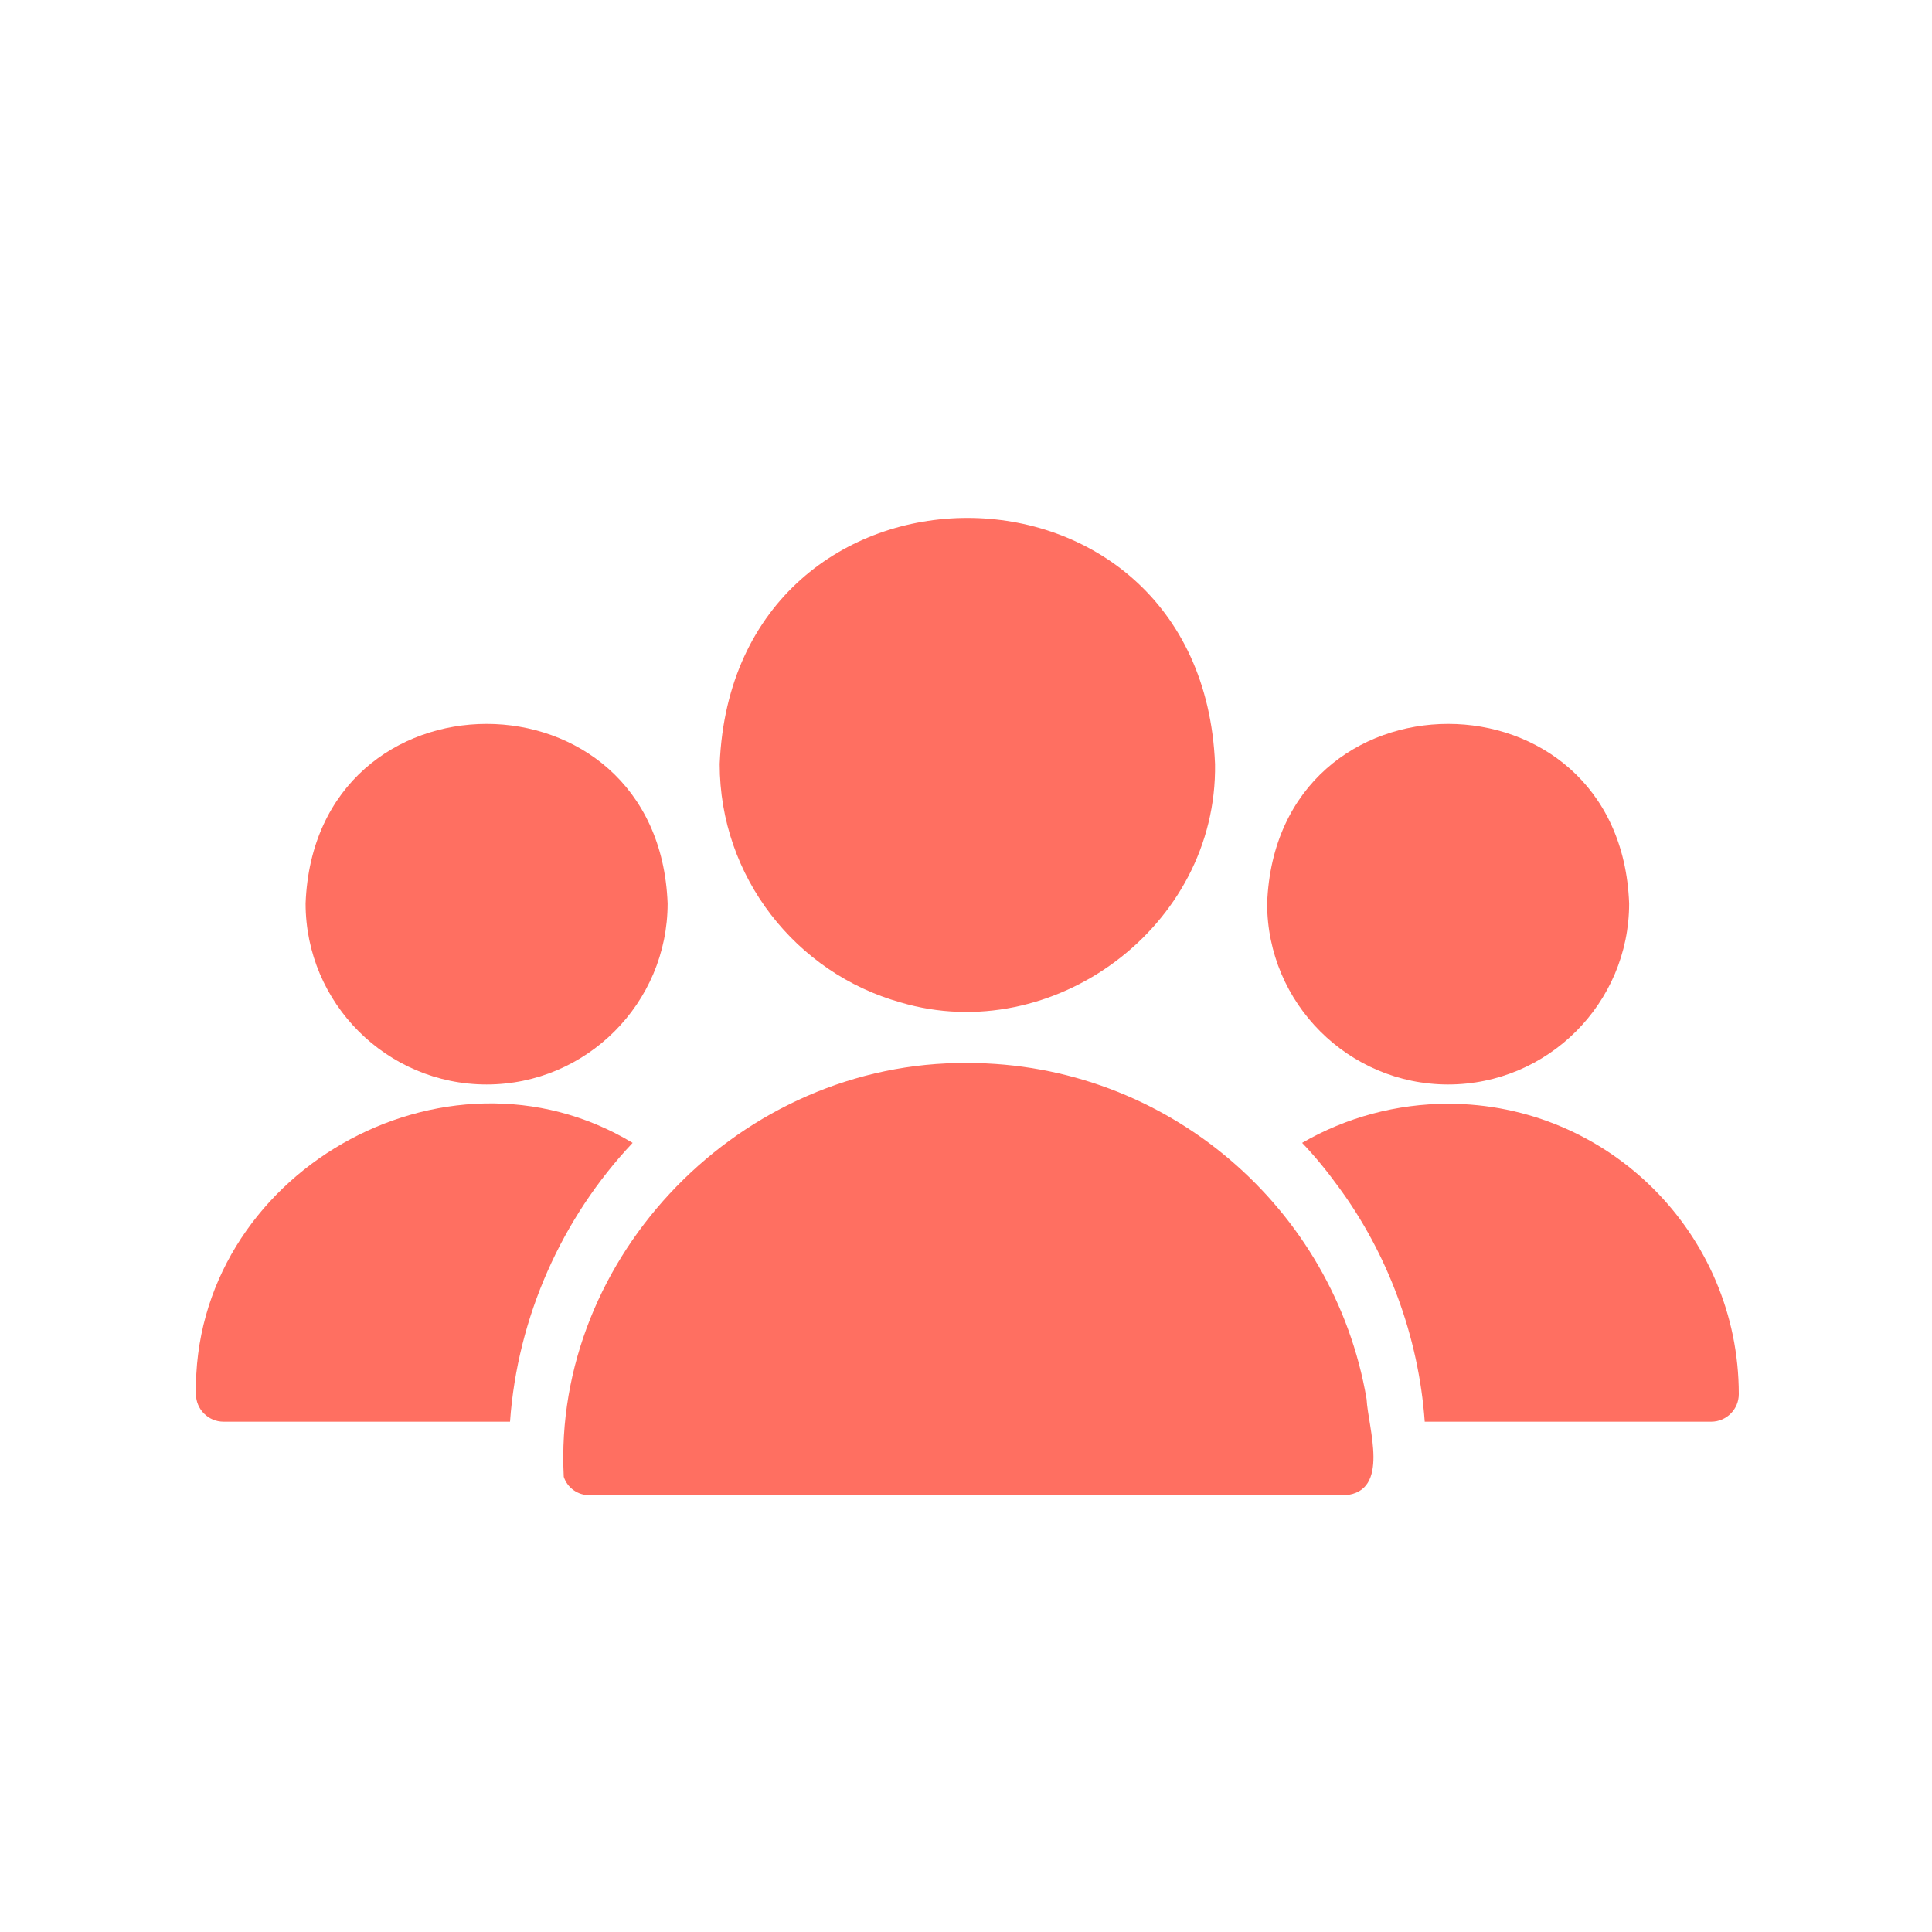
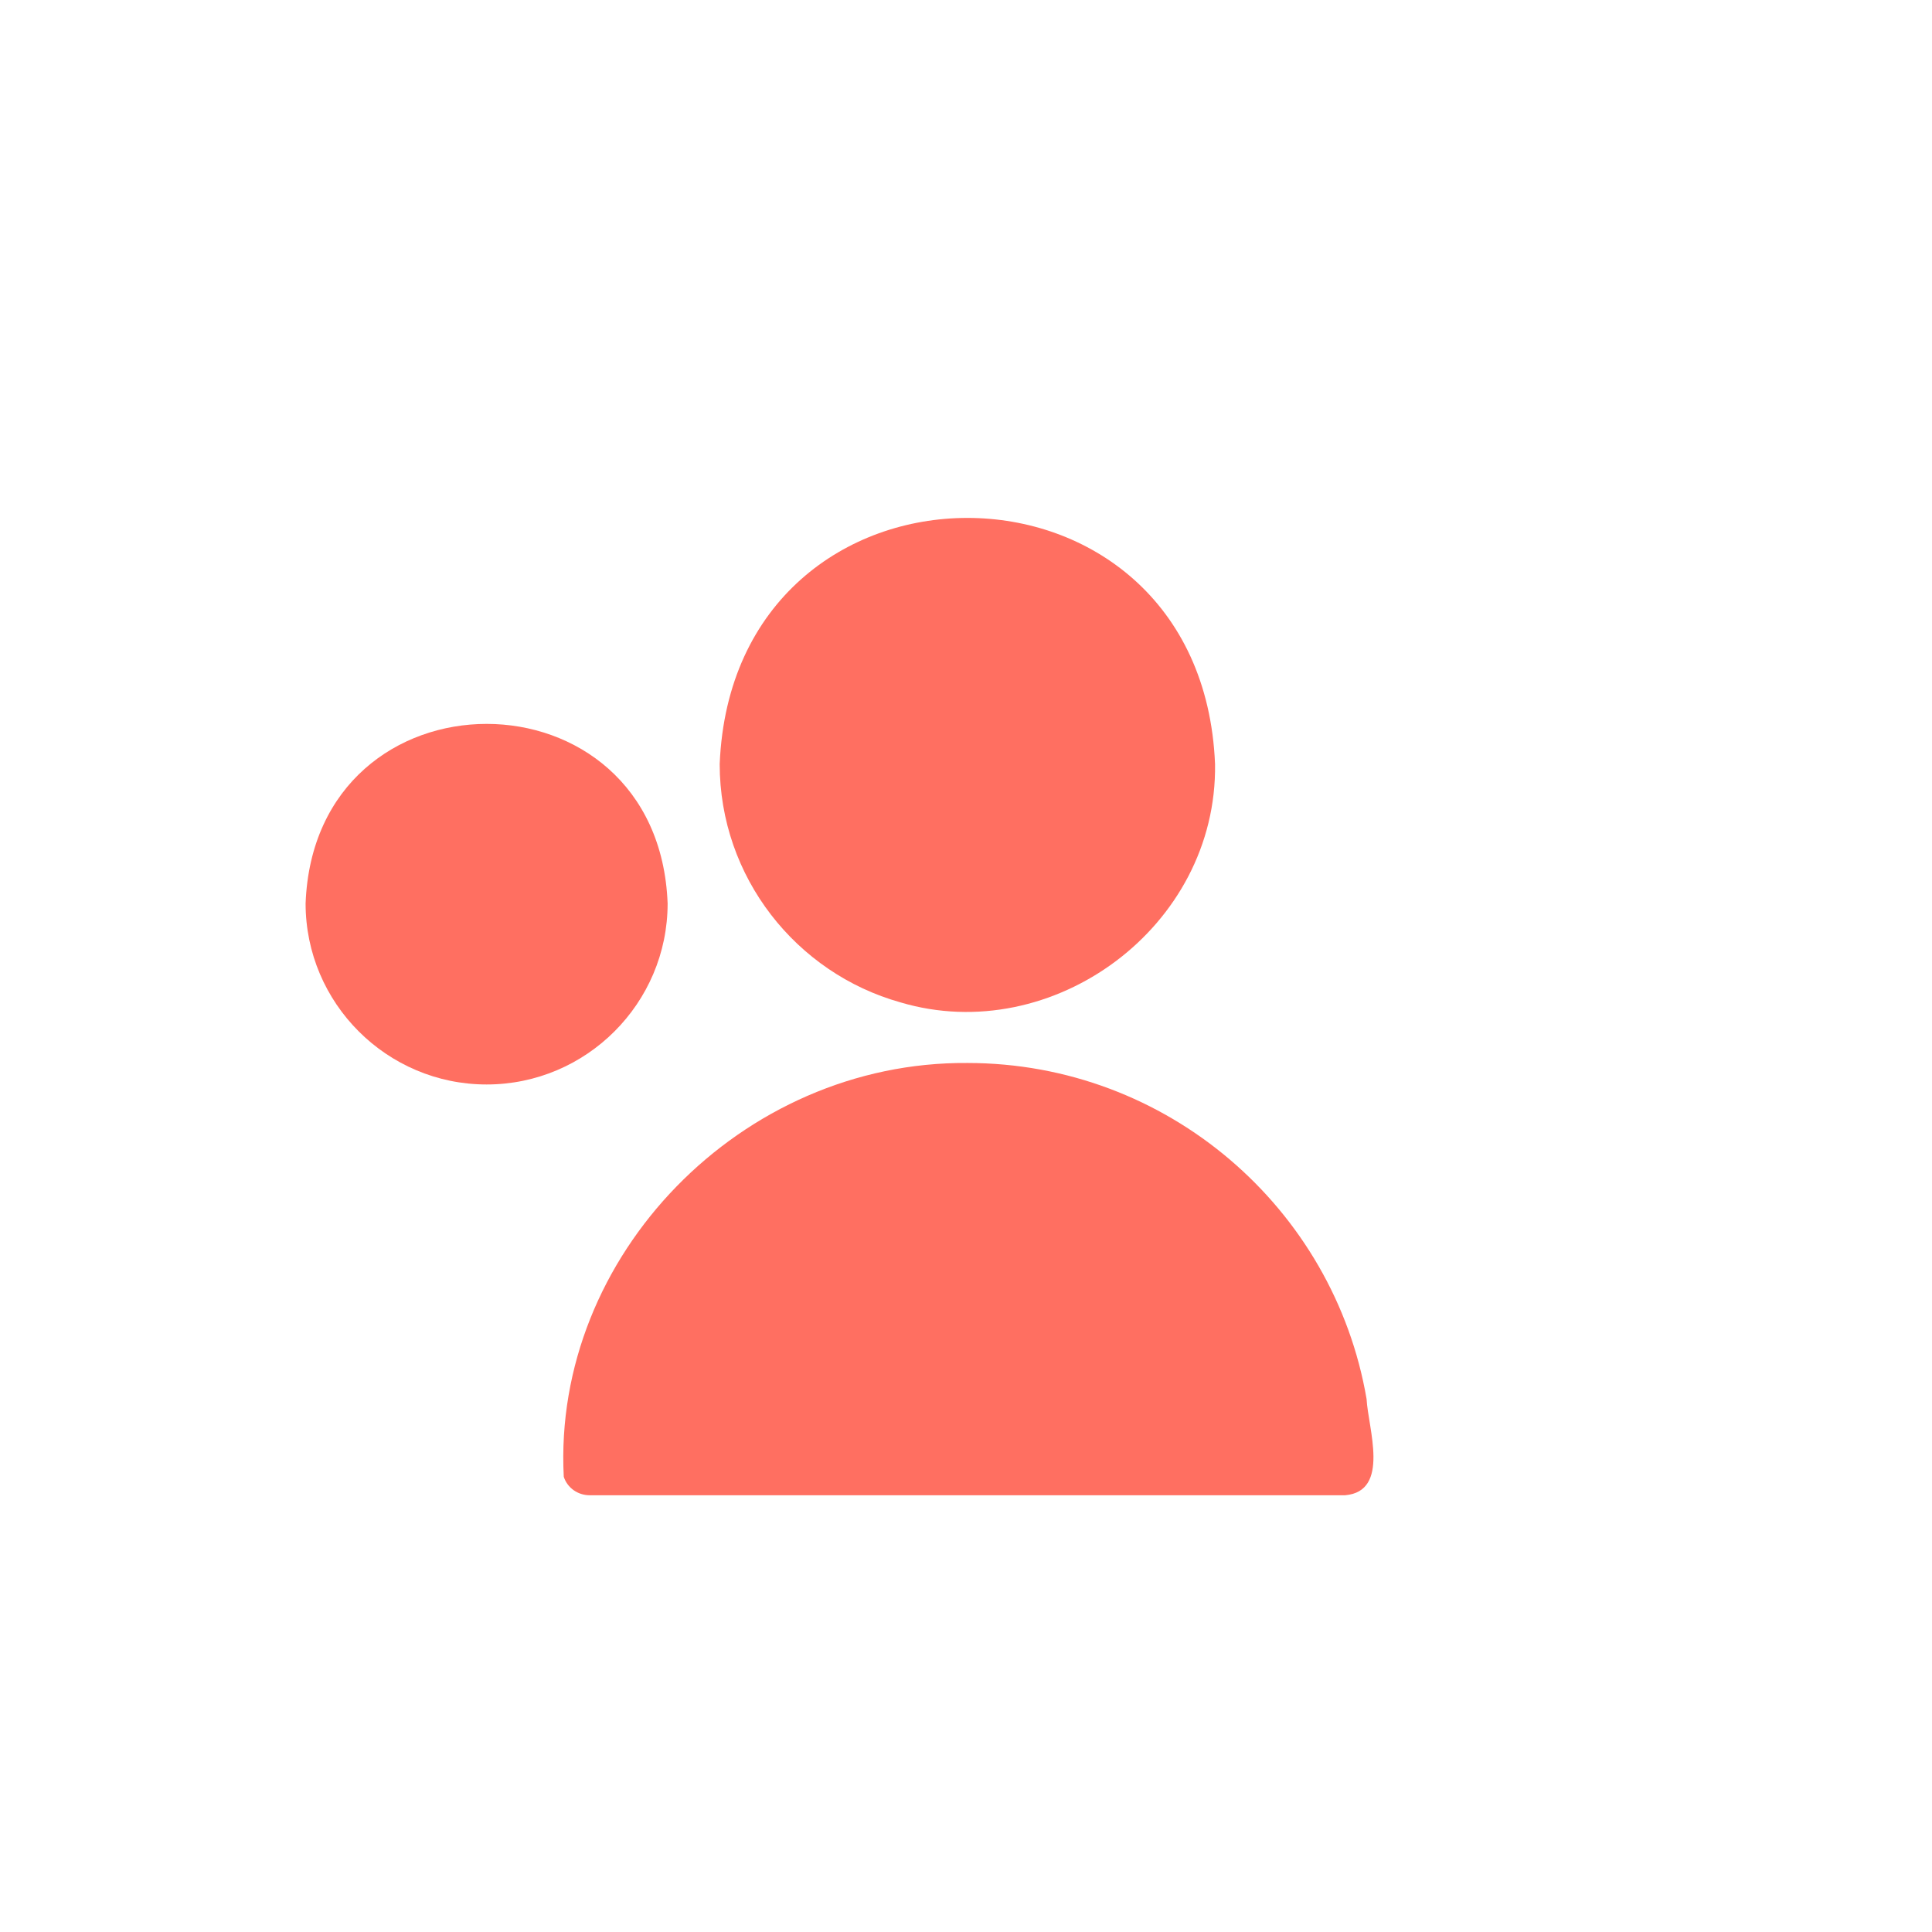
<svg xmlns="http://www.w3.org/2000/svg" width="500" zoomAndPan="magnify" viewBox="0 0 375 375" height="500" preserveAspectRatio="xMidYMid meet" version="1.0">
  <defs>
    <clipPath id="5823880891">
      <path d="M 89.887 89.887 L 285.113 89.887 L 285.113 285.113 L 89.887 285.113 Z M 89.887 89.887 " clip-rule="nonzero" />
    </clipPath>
    <clipPath id="868ff373a1">
      <path d="M 187.5 89.887 C 133.59 89.887 89.887 133.59 89.887 187.5 C 89.887 241.41 133.59 285.113 187.5 285.113 C 241.41 285.113 285.113 241.41 285.113 187.5 C 285.113 133.59 241.41 89.887 187.5 89.887 Z M 187.5 89.887 " clip-rule="nonzero" />
    </clipPath>
    <clipPath id="1304e17e61">
-       <path d="M 252 214 L 337.5 214 L 337.5 276 L 252 276 Z M 252 214 " clip-rule="nonzero" />
-     </clipPath>
+       </clipPath>
  </defs>
  <rect x="-37.5" width="450" fill="#ffffff" y="-37.5" height="450" fill-opacity="1" />
  <rect x="-37.5" width="450" fill="#ffffff" y="-37.5" height="450" fill-opacity="1" />
  <g clip-path="url(#5823880891)">
    <g clip-path="url(#868ff373a1)">
      <path fill="#ffffff" d="M 89.887 89.887 L 285.113 89.887 L 285.113 285.113 L 89.887 285.113 Z M 89.887 89.887 " fill-opacity="1" fill-rule="nonzero" />
    </g>
  </g>
  <path fill="#ff6f61" d="M 174.773 194.559 C 204.293 203.336 236.305 179.938 235.84 148.301 C 233.211 84.602 142.32 84.605 139.691 148.301 C 139.691 170.281 154.559 188.891 174.773 194.559 Z M 174.773 194.559 " fill-opacity="1" fill-rule="nonzero" />
  <path fill="#ff6f61" d="M 265.254 271.562 C 258.945 234.559 226.59 206.324 187.766 206.324 C 143.918 206 107.211 243.77 109.426 286.645 C 110.121 288.785 112.152 290.227 114.453 290.227 L 261.082 290.227 C 269.906 289.484 265.543 277.176 265.254 271.562 Z M 265.254 271.562 " fill-opacity="1" fill-rule="nonzero" />
-   <path fill="#ff6f61" d="M 281.082 210.496 C 300.441 210.496 316.215 194.719 316.215 175.359 C 314.453 128.887 247.707 128.898 245.949 175.359 C 245.949 194.719 261.727 210.496 281.082 210.496 Z M 281.082 210.496 " fill-opacity="1" fill-rule="nonzero" />
  <g clip-path="url(#1304e17e61)">
    <path fill="#ff6f61" d="M 281.082 214.238 C 271.137 214.238 261.297 216.859 252.742 221.832 C 255.254 224.453 257.555 227.285 259.691 230.227 C 269.34 243.246 275.363 259.422 276.539 275.949 C 276.539 275.949 332.152 275.949 332.152 275.949 C 335.094 275.949 337.5 273.543 337.5 270.602 C 337.5 239.531 312.207 214.238 281.082 214.238 Z M 281.082 214.238 " fill-opacity="1" fill-rule="nonzero" />
  </g>
  <path fill="#ff6f61" d="M 94.453 210.496 C 113.809 210.496 129.586 194.719 129.586 175.359 C 127.82 128.887 61.074 128.898 59.316 175.359 C 59.316 194.719 75.094 210.496 94.453 210.496 Z M 94.453 210.496 " fill-opacity="1" fill-rule="nonzero" />
-   <path fill="#ff6f61" d="M 122.793 221.832 C 86.332 199.848 37.273 227.953 38.035 270.602 C 38.035 273.543 40.441 275.949 43.383 275.949 L 98.996 275.949 C 100.441 255.656 109.051 236.395 122.793 221.832 Z M 122.793 221.832 " fill-opacity="1" fill-rule="nonzero" />
</svg>